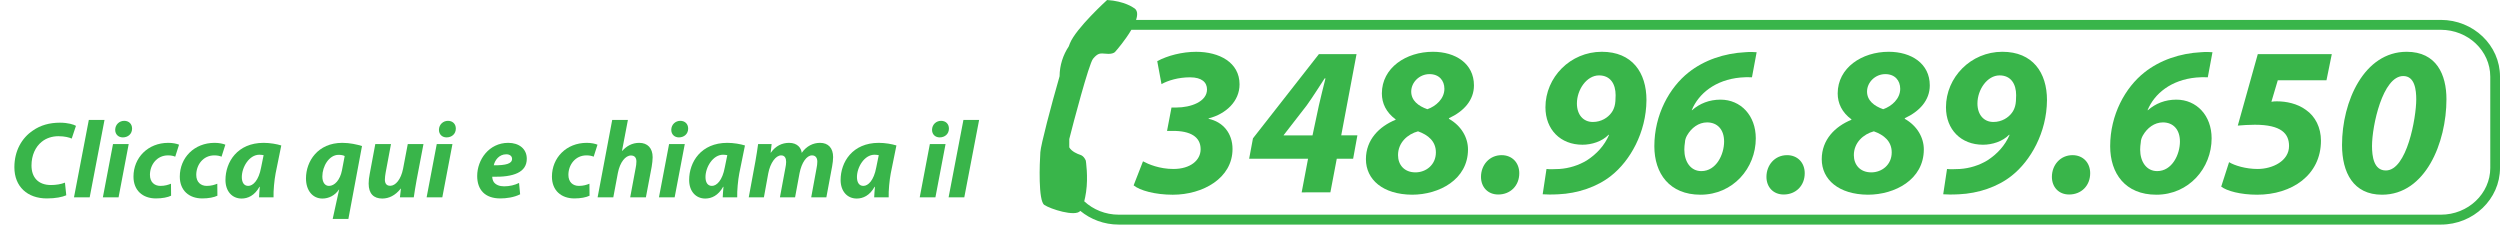
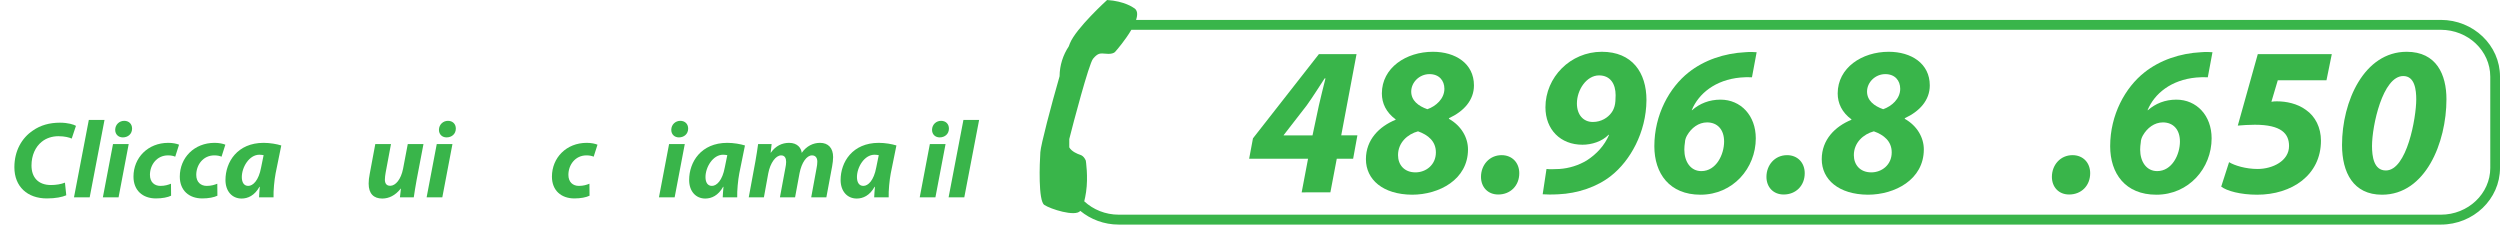
<svg xmlns="http://www.w3.org/2000/svg" version="1.1" id="Livello_1" x="0px" y="0px" width="372.724px" height="33.483px" viewBox="0 0 372.724 33.483" style="enable-background:new 0 0 372.724 33.483;" xml:space="preserve">
  <style type="text/css">
	.st0{fill:#39B54A;}
</style>
  <g>
    <g>
-       <path class="st0" d="M170.409,24.051c0.824,0.443,2.473,1.141,4.534,1.141c2.537,0,4.059-1.3,4.059-2.948    c0-1.839-1.522-2.759-4.217-2.727h-0.792l0.665-3.488h0.73c2.124,0,4.566-0.856,4.566-2.695    c0-1.046-0.761-1.807-2.537-1.807c-1.744,0-3.298,0.476-4.249,1.015l-0.634-3.424    c1.522-0.825,3.709-1.395,5.802-1.395c3.456,0,6.468,1.585,6.468,4.852c0,2.537-2.029,4.407-4.598,5.073    l-0.032,0.064c2.156,0.444,3.583,2.156,3.583,4.502c0,4.345-4.407,6.817-8.91,6.817    c-2.632,0-4.915-0.634-5.835-1.395L170.409,24.051z" />
      <path class="st0" d="M194.065,28.68l0.951-5.01h-8.783l0.571-3.044l9.83-12.556h5.612l-2.283,12.112h2.41    l-0.634,3.488h-2.441l-0.952,5.01H194.065z M195.683,20.182l0.951-4.47c0.285-1.3,0.666-2.727,0.983-4.027    h-0.127c-0.919,1.395-1.712,2.695-2.695,4.059l-3.393,4.375l-0.032,0.064H195.683z" />
      <path class="st0" d="M219.751,12.731c0,2.22-1.522,3.869-3.71,4.883l-0.032,0.095    c1.871,1.046,2.854,2.822,2.854,4.565c0,4.503-4.312,6.754-8.339,6.754c-4.344-0.031-6.88-2.251-6.88-5.295    c0-2.917,1.998-4.883,4.407-5.866l0.032-0.064c-1.427-1.046-2.061-2.41-2.061-3.868    c0-3.836,3.615-6.215,7.61-6.215C216.993,7.721,219.751,9.465,219.751,12.731z M214.076,22.719    c0-1.648-1.141-2.601-2.663-3.139c-1.554,0.413-2.981,1.68-2.981,3.551c0,1.427,0.92,2.568,2.6,2.568    C212.585,25.7,214.076,24.59,214.076,22.719z M210.398,13.651c0,1.331,1.046,2.156,2.41,2.631    c1.268-0.444,2.537-1.553,2.537-3.044c0-1.236-0.793-2.188-2.22-2.188    C211.602,11.051,210.398,12.287,210.398,13.651z" />
      <path class="st0" d="M220.8,26.366c0-1.744,1.236-3.234,3.076-3.234c1.554,0,2.632,1.109,2.632,2.695    c0,1.87-1.332,3.171-3.139,3.171C221.815,28.997,220.8,27.887,220.8,26.366z" />
      <path class="st0" d="M230.567,25.192c0.507,0.064,1.046,0.032,1.934,0c1.427-0.095,2.853-0.539,4.059-1.268    c1.49-0.951,2.664-2.252,3.33-3.806l-0.064-0.031c-0.983,1.015-2.537,1.49-3.9,1.49    c-3.266,0-5.517-2.252-5.517-5.581c0-4.471,3.71-8.276,8.403-8.276c4.534,0,6.658,3.107,6.658,7.198    c-0.031,4.883-2.473,9.069-5.231,11.256c-2.124,1.712-5.073,2.663-7.864,2.79c-1.173,0.064-1.775,0.032-2.378,0    L230.567,25.192z M235.101,15.426c0,1.681,0.951,2.759,2.378,2.759c1.269,0,2.252-0.666,2.759-1.364    c0.19-0.253,0.349-0.539,0.476-0.983c0.127-0.412,0.159-1.109,0.159-1.648c0-1.649-0.761-2.949-2.474-2.949    C236.56,11.241,235.101,13.365,235.101,15.426z" />
      <path class="st0" d="M261.199,11.526c-0.507-0.032-1.046-0.032-1.712,0.032c-3.773,0.349-6.247,2.41-7.261,4.851    l0.032,0.032c1.142-1.015,2.6-1.585,4.249-1.585c3.012,0,5.263,2.347,5.263,5.771    c0,4.439-3.393,8.402-8.244,8.402c-4.629,0-6.88-3.171-6.88-7.229c0-4.692,2.252-8.751,5.105-11.002    c2.314-1.839,5.327-2.853,8.434-3.012c0.761-0.064,1.269-0.032,1.712,0L261.199,11.526z M257.046,21.102    c0-1.808-1.015-2.853-2.537-2.853c-1.268,0-2.346,0.824-2.981,1.934c-0.19,0.317-0.317,0.73-0.317,1.015    c-0.064,0.412-0.095,0.762-0.095,1.11c0,1.775,0.919,3.202,2.537,3.202    C255.872,25.509,257.046,23.036,257.046,21.102z" />
      <path class="st0" d="M263.358,26.366c0-1.744,1.236-3.234,3.076-3.234c1.554,0,2.631,1.109,2.631,2.695    c0,1.87-1.331,3.171-3.139,3.171C264.373,28.997,263.358,27.887,263.358,26.366z" />
      <path class="st0" d="M287.711,12.731c0,2.22-1.522,3.869-3.71,4.883l-0.032,0.095    c1.871,1.046,2.853,2.822,2.853,4.565c0,4.503-4.311,6.754-8.339,6.754c-4.344-0.031-6.881-2.251-6.881-5.295    c0-2.917,1.998-4.883,4.408-5.866l0.031-0.064c-1.427-1.046-2.061-2.41-2.061-3.868    c0-3.836,3.614-6.215,7.609-6.215C284.952,7.721,287.711,9.465,287.711,12.731z M282.035,22.719    c0-1.648-1.142-2.601-2.664-3.139c-1.554,0.413-2.981,1.68-2.981,3.551c0,1.427,0.92,2.568,2.601,2.568    C280.545,25.7,282.035,24.59,282.035,22.719z M278.356,13.651c0,1.331,1.047,2.156,2.41,2.631    c1.269-0.444,2.536-1.553,2.536-3.044c0-1.236-0.792-2.188-2.219-2.188    C279.561,11.051,278.356,12.287,278.356,13.651z" />
-       <path class="st0" d="M290.282,25.192c0.507,0.064,1.046,0.032,1.935,0c1.427-0.095,2.853-0.539,4.059-1.268    c1.49-0.951,2.663-2.252,3.329-3.806l-0.064-0.031c-0.983,1.015-2.537,1.49-3.9,1.49    c-3.266,0-5.517-2.252-5.517-5.581c0-4.471,3.709-8.276,8.402-8.276c4.534,0,6.658,3.107,6.658,7.198    c-0.031,4.883-2.473,9.069-5.231,11.256c-2.124,1.712-5.073,2.663-7.863,2.79c-1.174,0.064-1.776,0.032-2.378,0    L290.282,25.192z M294.816,15.426c0,1.681,0.951,2.759,2.378,2.759c1.269,0,2.251-0.666,2.759-1.364    c0.19-0.253,0.349-0.539,0.476-0.983c0.127-0.412,0.158-1.109,0.158-1.648c0-1.649-0.761-2.949-2.473-2.949    C296.275,11.241,294.816,13.365,294.816,15.426z" />
      <path class="st0" d="M305.916,26.366c0-1.744,1.237-3.234,3.076-3.234c1.554,0,2.632,1.109,2.632,2.695    c0,1.87-1.332,3.171-3.14,3.171C306.93,28.997,305.916,27.887,305.916,26.366z" />
      <path class="st0" d="M329.159,11.526c-0.507-0.032-1.046-0.032-1.712,0.032c-3.773,0.349-6.247,2.41-7.261,4.851    l0.031,0.032c1.142-1.015,2.6-1.585,4.249-1.585c3.012,0,5.264,2.347,5.264,5.771    c0,4.439-3.394,8.402-8.244,8.402c-4.63,0-6.881-3.171-6.881-7.229c0-4.692,2.251-8.751,5.104-11.002    c2.315-1.839,5.327-2.853,8.435-3.012c0.761-0.064,1.269-0.032,1.712,0L329.159,11.526z M325.006,21.102    c0-1.808-1.015-2.853-2.537-2.853c-1.269,0-2.346,0.824-2.981,1.934c-0.19,0.317-0.317,0.73-0.317,1.015    c-0.062,0.412-0.095,0.762-0.095,1.11c0,1.775,0.92,3.202,2.537,3.202    C323.832,25.509,325.006,23.036,325.006,21.102z" />
      <path class="st0" d="M346.854,11.97h-7.261l-0.951,3.203c0.316-0.064,0.539-0.064,0.856-0.064    c1.332,0,2.981,0.317,4.281,1.268c1.427,0.983,2.251,2.664,2.251,4.598c0,5.137-4.344,8.054-9.513,8.054    c-2.505,0-4.534-0.57-5.358-1.205l1.173-3.647c0.825,0.508,2.505,1.015,4.249,1.015    c2.252,0,4.693-1.204,4.693-3.424c0-1.839-1.142-3.171-5.106-3.171c-0.982,0-1.681,0.064-2.536,0.127l2.981-10.654    h11.034L346.854,11.97z" />
      <path class="st0" d="M364.74,14.792c0,6.437-3.107,14.237-9.607,14.237c-4.28,0-5.961-3.298-5.961-7.42    c0-6.5,3.298-13.888,9.639-13.888C363.25,7.721,364.74,11.114,364.74,14.792z M353.642,21.768    c0,1.522,0.254,3.647,2.061,3.647c3.14,0,4.534-7.864,4.534-10.591c0-1.363-0.19-3.488-1.934-3.488    C355.227,11.336,353.642,18.756,353.642,21.768z" />
    </g>
    <path class="st0" d="M363.903,2.967H169.377c0.269-0.817,0.239-1.504-0.388-1.816c0,0-1.314-0.981-3.931-1.151   c0,0-4.642,4.208-5.552,6.477c-0.045,0.112-0.1,0.266-0.156,0.423c-0.86,1.295-1.366,2.824-1.377,4.467   c-1.277,4.432-2.795,10.224-2.869,11.322c-0.111,1.652-0.325,7.24,0.588,7.858   c0.903,0.612,4.627,1.817,5.367,0.892c1.544,1.27,3.545,2.043,5.734,2.043h197.11   c4.864,0,8.822-3.793,8.822-8.456v-13.605C372.724,6.76,368.767,2.967,363.903,2.967z M371.276,25.027   c0,3.849-3.308,6.979-7.373,6.979H166.793c-2.001,0-3.813-0.764-5.143-1.993c0.095-0.37,0.19-0.829,0.274-1.397   c0.335-2.248-0.04-4.663-0.04-4.663s-0.24-0.683-0.814-0.863c-0.422-0.133-1.31-0.499-1.652-1.122v-1.236   c0.574-2.303,2.925-11.205,3.54-11.964c0.67-0.826,1.055-0.78,1.366-0.797   c0.311-0.016,1.478,0.259,1.946-0.257c0.244-0.269,1.522-1.759,2.406-3.271h195.226   c4.065,0,7.373,3.131,7.373,6.979V25.027z" />
    <g>
      <g>
        <path class="st0" d="M9.88,29.113c-0.585,0.26-1.577,0.471-2.893,0.471c-2.893,0-4.843-1.755-4.843-4.647     c0-2.454,1.105-4.371,2.763-5.477c1.137-0.796,2.486-1.17,4.03-1.17c1.187,0,2.08,0.276,2.389,0.472     l-0.634,1.901c-0.325-0.163-1.04-0.357-1.983-0.357c-0.942,0-1.836,0.292-2.502,0.845     c-0.926,0.747-1.511,1.999-1.511,3.526c0,1.738,0.975,2.909,2.909,2.909c0.764,0,1.528-0.131,2.08-0.357     L9.88,29.113z" />
        <path class="st0" d="M11.031,29.422l2.21-11.538h2.34l-2.21,11.538H11.031z" />
        <path class="st0" d="M15.337,29.422l1.511-7.946h2.34l-1.511,7.946H15.337z M17.173,19.347     c0.017-0.797,0.634-1.333,1.349-1.333c0.683,0,1.17,0.455,1.17,1.154c0,0.828-0.634,1.316-1.381,1.316     C17.66,20.485,17.173,20.045,17.173,19.347z" />
        <path class="st0" d="M25.508,29.178c-0.504,0.244-1.316,0.406-2.259,0.406c-1.966,0-3.348-1.185-3.348-3.25     c0-2.827,2.162-5.037,5.184-5.037c0.683,0,1.268,0.13,1.609,0.276l-0.569,1.787     c-0.276-0.113-0.602-0.195-1.073-0.195c-1.674,0-2.697,1.414-2.697,2.909c0,1.089,0.682,1.642,1.56,1.642     c0.682,0,1.17-0.163,1.576-0.325L25.508,29.178z" />
        <path class="st0" d="M32.413,29.178c-0.504,0.244-1.316,0.406-2.259,0.406c-1.966,0-3.348-1.185-3.348-3.25     c0-2.827,2.162-5.037,5.184-5.037c0.683,0,1.268,0.13,1.609,0.276l-0.569,1.787     c-0.276-0.113-0.602-0.195-1.073-0.195c-1.674,0-2.697,1.414-2.697,2.909c0,1.089,0.682,1.642,1.56,1.642     c0.682,0,1.17-0.163,1.576-0.325L32.413,29.178z" />
        <path class="st0" d="M38.62,29.422c0.016-0.472,0.065-1.008,0.114-1.576h-0.049     c-0.731,1.316-1.739,1.755-2.665,1.755c-1.43,0-2.405-1.105-2.405-2.763c0-2.682,1.772-5.541,5.688-5.541     c0.943,0,1.967,0.179,2.633,0.39l-0.845,4.16c-0.195,1.023-0.341,2.584-0.309,3.575H38.62z M39.302,23.133     c-0.179-0.032-0.406-0.065-0.634-0.065c-1.511,0-2.616,1.853-2.616,3.331c0,0.78,0.309,1.316,0.959,1.316     c0.699,0,1.56-0.797,1.917-2.747L39.302,23.133z" />
-         <path class="st0" d="M49.601,32.64l0.959-4.371h-0.033c-0.601,0.894-1.544,1.332-2.454,1.332     c-1.463,0-2.454-1.202-2.454-3.006c0-2.535,1.755-5.298,5.412-5.298c1.154,0,2.161,0.243,2.941,0.471     l-2.031,10.872H49.601z M51.389,23.263c-0.211-0.113-0.52-0.179-0.91-0.179c-1.43,0-2.421,1.723-2.421,3.218     c0,0.91,0.407,1.414,0.992,1.414c0.829,0,1.657-0.878,1.934-2.324L51.389,23.263z" />
        <path class="st0" d="M63.136,21.476l-1.024,5.362c-0.195,1.008-0.309,1.869-0.422,2.584h-2.064l0.146-1.3h-0.033     c-0.812,1.04-1.788,1.478-2.746,1.478c-1.268,0-2.031-0.715-2.031-2.227c0-0.439,0.048-0.91,0.162-1.462     l0.829-4.436h2.34l-0.796,4.258c-0.065,0.357-0.114,0.747-0.114,1.04c0,0.519,0.195,0.926,0.796,0.926     c0.796,0,1.609-0.959,1.917-2.551l0.699-3.673H63.136z" />
        <path class="st0" d="M63.605,29.422l1.511-7.946h2.34l-1.511,7.946H63.605z M65.441,19.347     c0.017-0.797,0.634-1.333,1.349-1.333c0.683,0,1.17,0.455,1.17,1.154c0,0.828-0.634,1.316-1.381,1.316     C65.929,20.485,65.441,20.045,65.441,19.347z" />
-         <path class="st0" d="M77.547,28.967c-0.926,0.472-2.08,0.617-2.958,0.617c-2.275,0-3.445-1.283-3.445-3.348     c0-2.421,1.755-4.939,4.631-4.939c1.609,0,2.763,0.894,2.763,2.372c0,2.031-1.966,2.763-5.151,2.682     c0,0.228,0.081,0.585,0.244,0.812c0.309,0.406,0.845,0.617,1.527,0.617c0.861,0,1.593-0.194,2.227-0.504     L77.547,28.967z M75.483,23.003c-1.089,0-1.706,0.894-1.869,1.642c1.82,0.016,2.73-0.244,2.73-0.959     C76.344,23.28,76.019,23.003,75.483,23.003z" />
        <path class="st0" d="M87.895,29.178c-0.504,0.244-1.316,0.406-2.259,0.406c-1.966,0-3.348-1.185-3.348-3.25     c0-2.827,2.162-5.037,5.184-5.037c0.683,0,1.268,0.13,1.609,0.276l-0.569,1.787     c-0.276-0.113-0.602-0.195-1.073-0.195c-1.674,0-2.697,1.414-2.697,2.909c0,1.089,0.682,1.642,1.56,1.642     c0.682,0,1.17-0.163,1.576-0.325L87.895,29.178z" />
-         <path class="st0" d="M89.097,29.422l2.177-11.538h2.34l-0.877,4.599l0.032,0.017     c0.65-0.731,1.479-1.202,2.535-1.202c1.235,0,1.999,0.779,1.999,2.144c0,0.374-0.065,0.976-0.146,1.431     l-0.861,4.55h-2.34l0.812-4.356c0.065-0.309,0.114-0.649,0.114-0.991c0-0.519-0.228-0.894-0.812-0.894     c-0.812,0-1.642,0.991-1.95,2.6l-0.683,3.641H89.097z" />
        <path class="st0" d="M98.243,29.422l1.511-7.946h2.34l-1.511,7.946H98.243z M100.079,19.347     c0.017-0.797,0.634-1.333,1.349-1.333c0.683,0,1.17,0.455,1.17,1.154c0,0.828-0.634,1.316-1.381,1.316     C100.567,20.485,100.079,20.045,100.079,19.347z" />
        <path class="st0" d="M107.749,29.422c0.016-0.472,0.065-1.008,0.114-1.576h-0.049     c-0.731,1.316-1.739,1.755-2.665,1.755c-1.43,0-2.405-1.105-2.405-2.763c0-2.682,1.772-5.541,5.688-5.541     c0.943,0,1.966,0.179,2.633,0.39l-0.845,4.16c-0.195,1.023-0.341,2.584-0.309,3.575H107.749z M108.431,23.133     c-0.179-0.032-0.406-0.065-0.633-0.065c-1.512,0-2.617,1.853-2.617,3.331c0,0.78,0.309,1.316,0.959,1.316     c0.699,0,1.56-0.797,1.917-2.747L108.431,23.133z" />
        <path class="st0" d="M111.63,29.422l0.991-5.362c0.179-1.008,0.309-1.886,0.406-2.584h2.015l-0.146,1.283h0.033     c0.715-1.023,1.69-1.462,2.714-1.462c1.268,0,1.82,0.796,1.885,1.495c0.715-1.024,1.706-1.495,2.731-1.495     c1.235,0,1.95,0.779,1.95,2.129c0,0.341-0.065,0.958-0.146,1.364l-0.861,4.632h-2.259l0.796-4.339     c0.065-0.325,0.114-0.666,0.114-0.975c0-0.553-0.244-0.943-0.796-0.943c-0.78,0-1.544,1.057-1.853,2.649     l-0.666,3.607h-2.259l0.812-4.371c0.065-0.325,0.114-0.634,0.114-0.91c0-0.536-0.179-0.976-0.748-0.976     c-0.796,0-1.625,1.122-1.917,2.682l-0.65,3.575H111.63z" />
        <path class="st0" d="M130.331,29.422c0.016-0.472,0.065-1.008,0.114-1.576h-0.049     c-0.731,1.316-1.739,1.755-2.665,1.755c-1.43,0-2.405-1.105-2.405-2.763c0-2.682,1.772-5.541,5.688-5.541     c0.943,0,1.967,0.179,2.633,0.39l-0.845,4.16c-0.195,1.023-0.341,2.584-0.309,3.575H130.331z M131.013,23.133     c-0.179-0.032-0.406-0.065-0.634-0.065c-1.511,0-2.616,1.853-2.616,3.331c0,0.78,0.309,1.316,0.959,1.316     c0.699,0,1.56-0.797,1.917-2.747L131.013,23.133z" />
        <path class="st0" d="M137.121,29.422l1.511-7.946h2.34l-1.511,7.946H137.121z M138.957,19.347     c0.017-0.797,0.634-1.333,1.349-1.333c0.683,0,1.17,0.455,1.17,1.154c0,0.828-0.634,1.316-1.381,1.316     C139.445,20.485,138.957,20.045,138.957,19.347z" />
        <path class="st0" d="M141.426,29.422l2.21-11.538h2.34l-2.21,11.538H141.426z" />
      </g>
    </g>
  </g>
</svg>